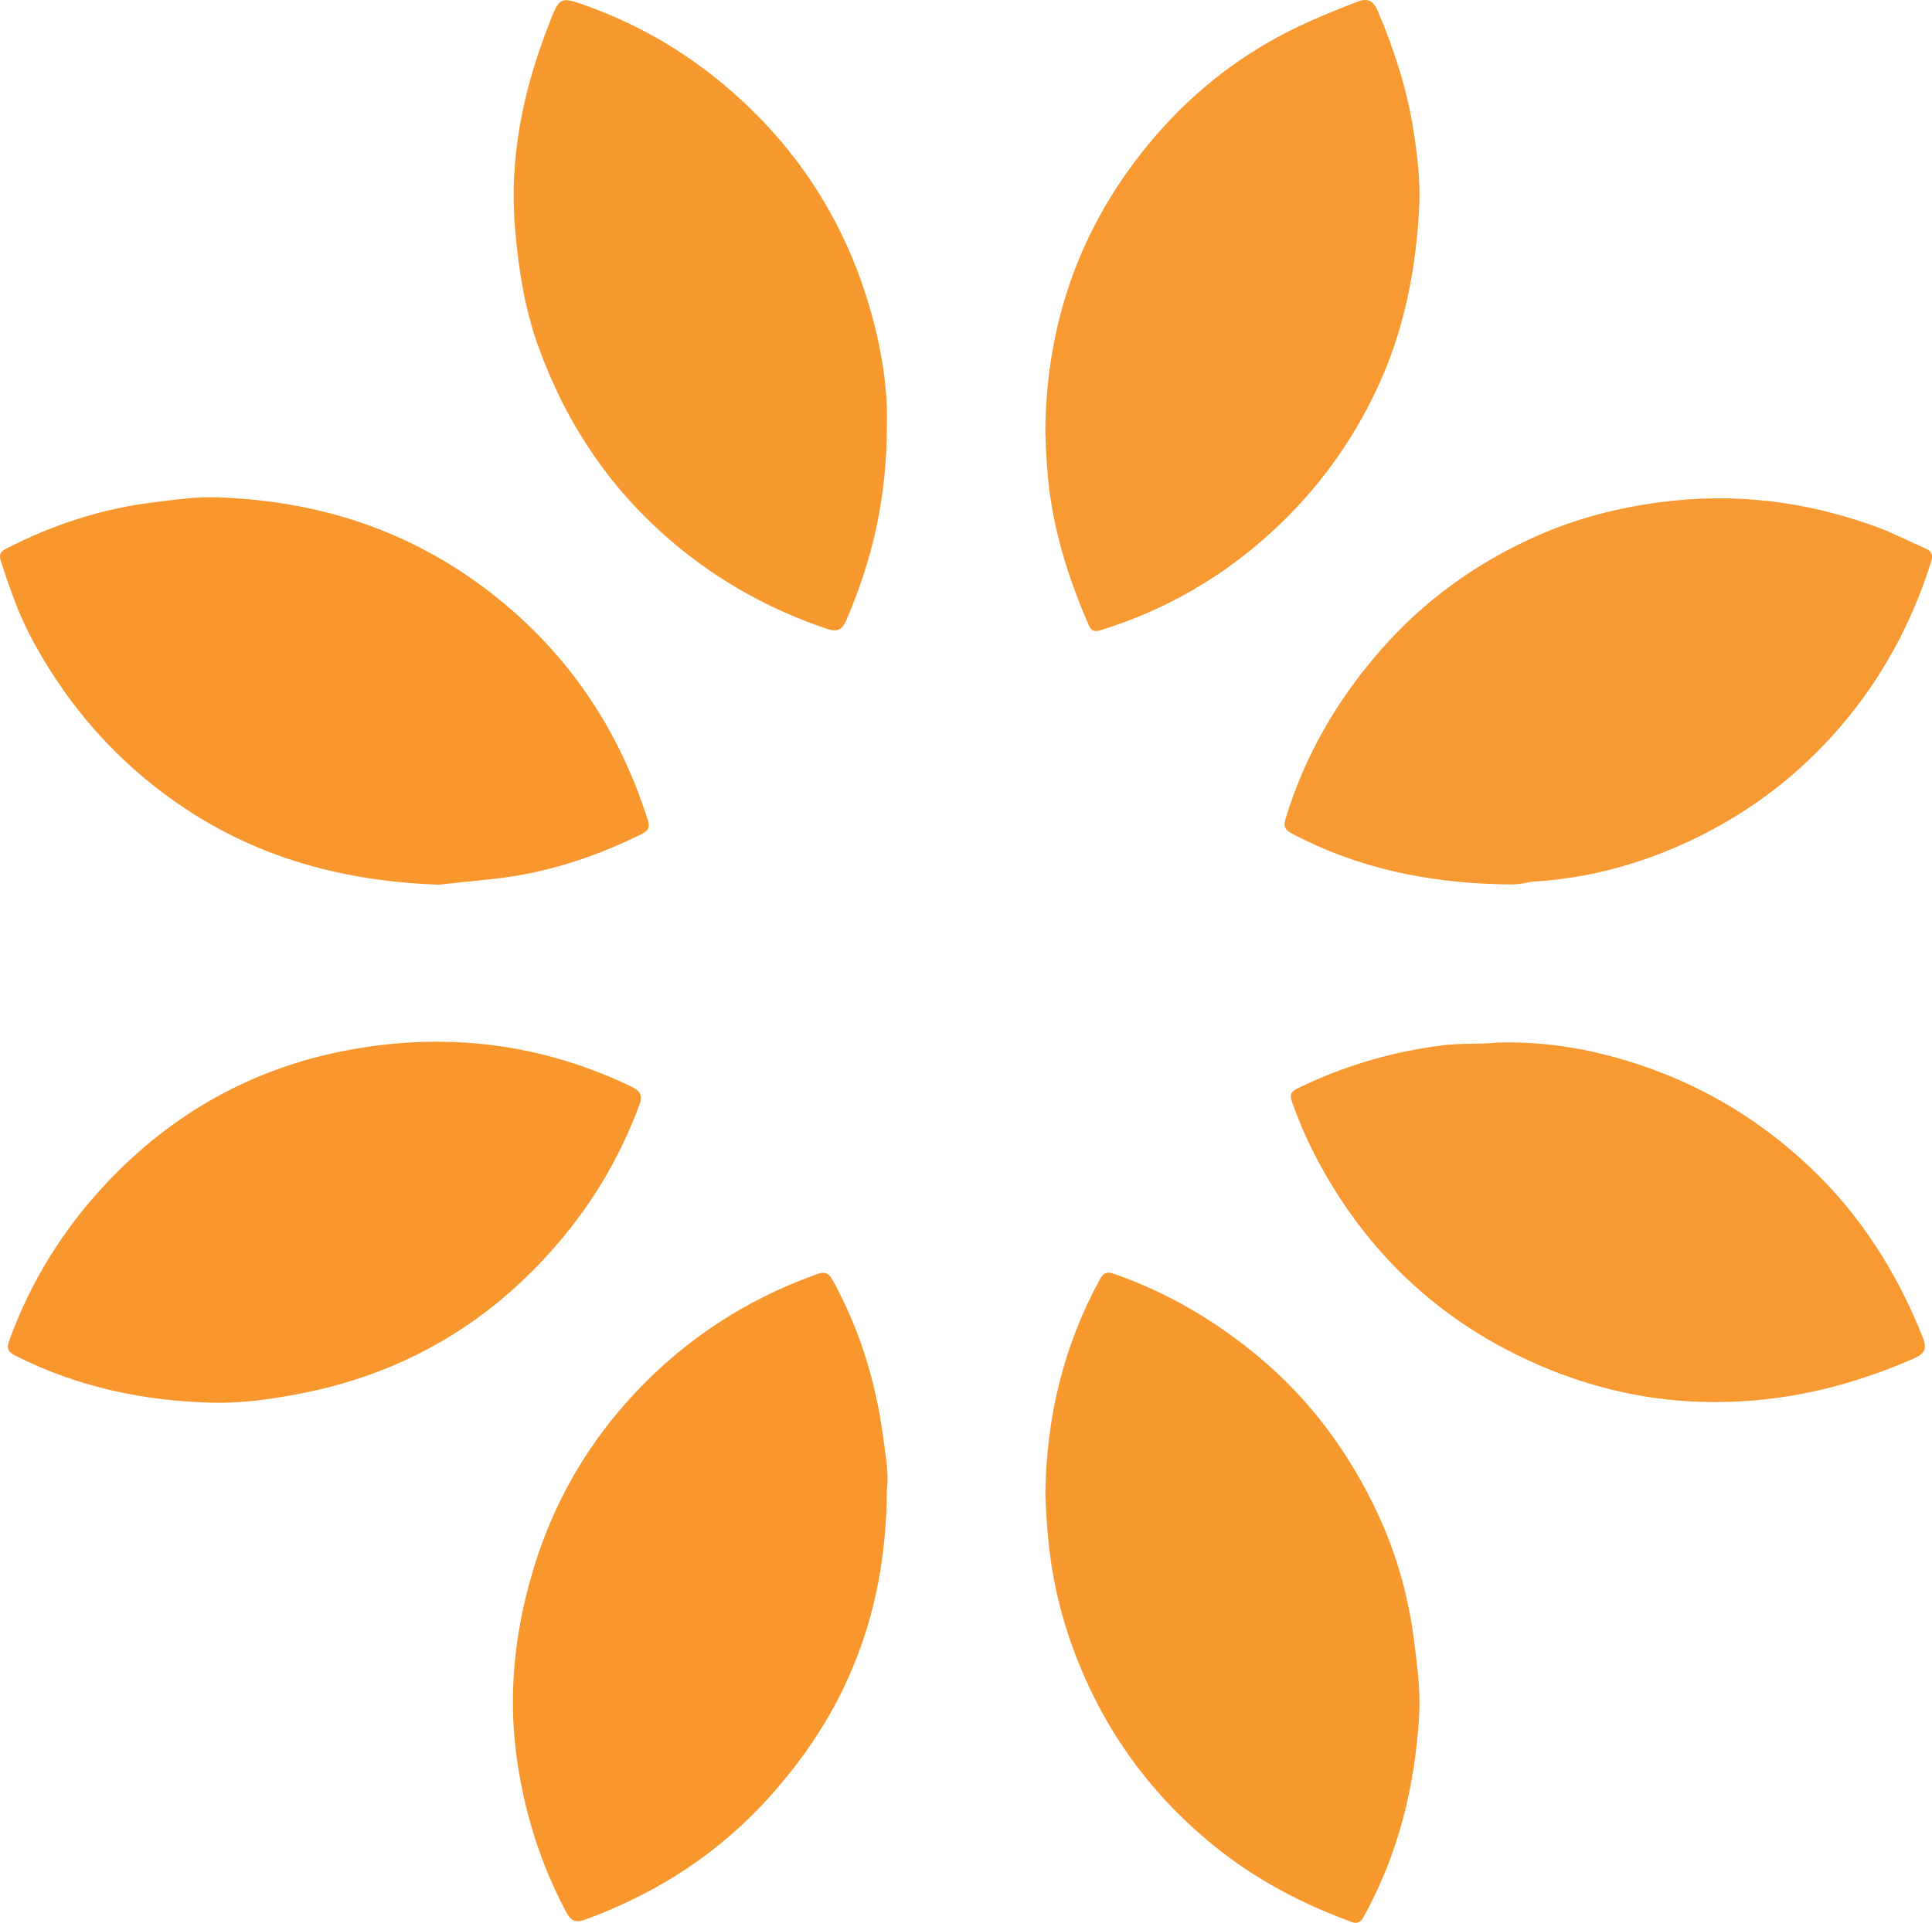
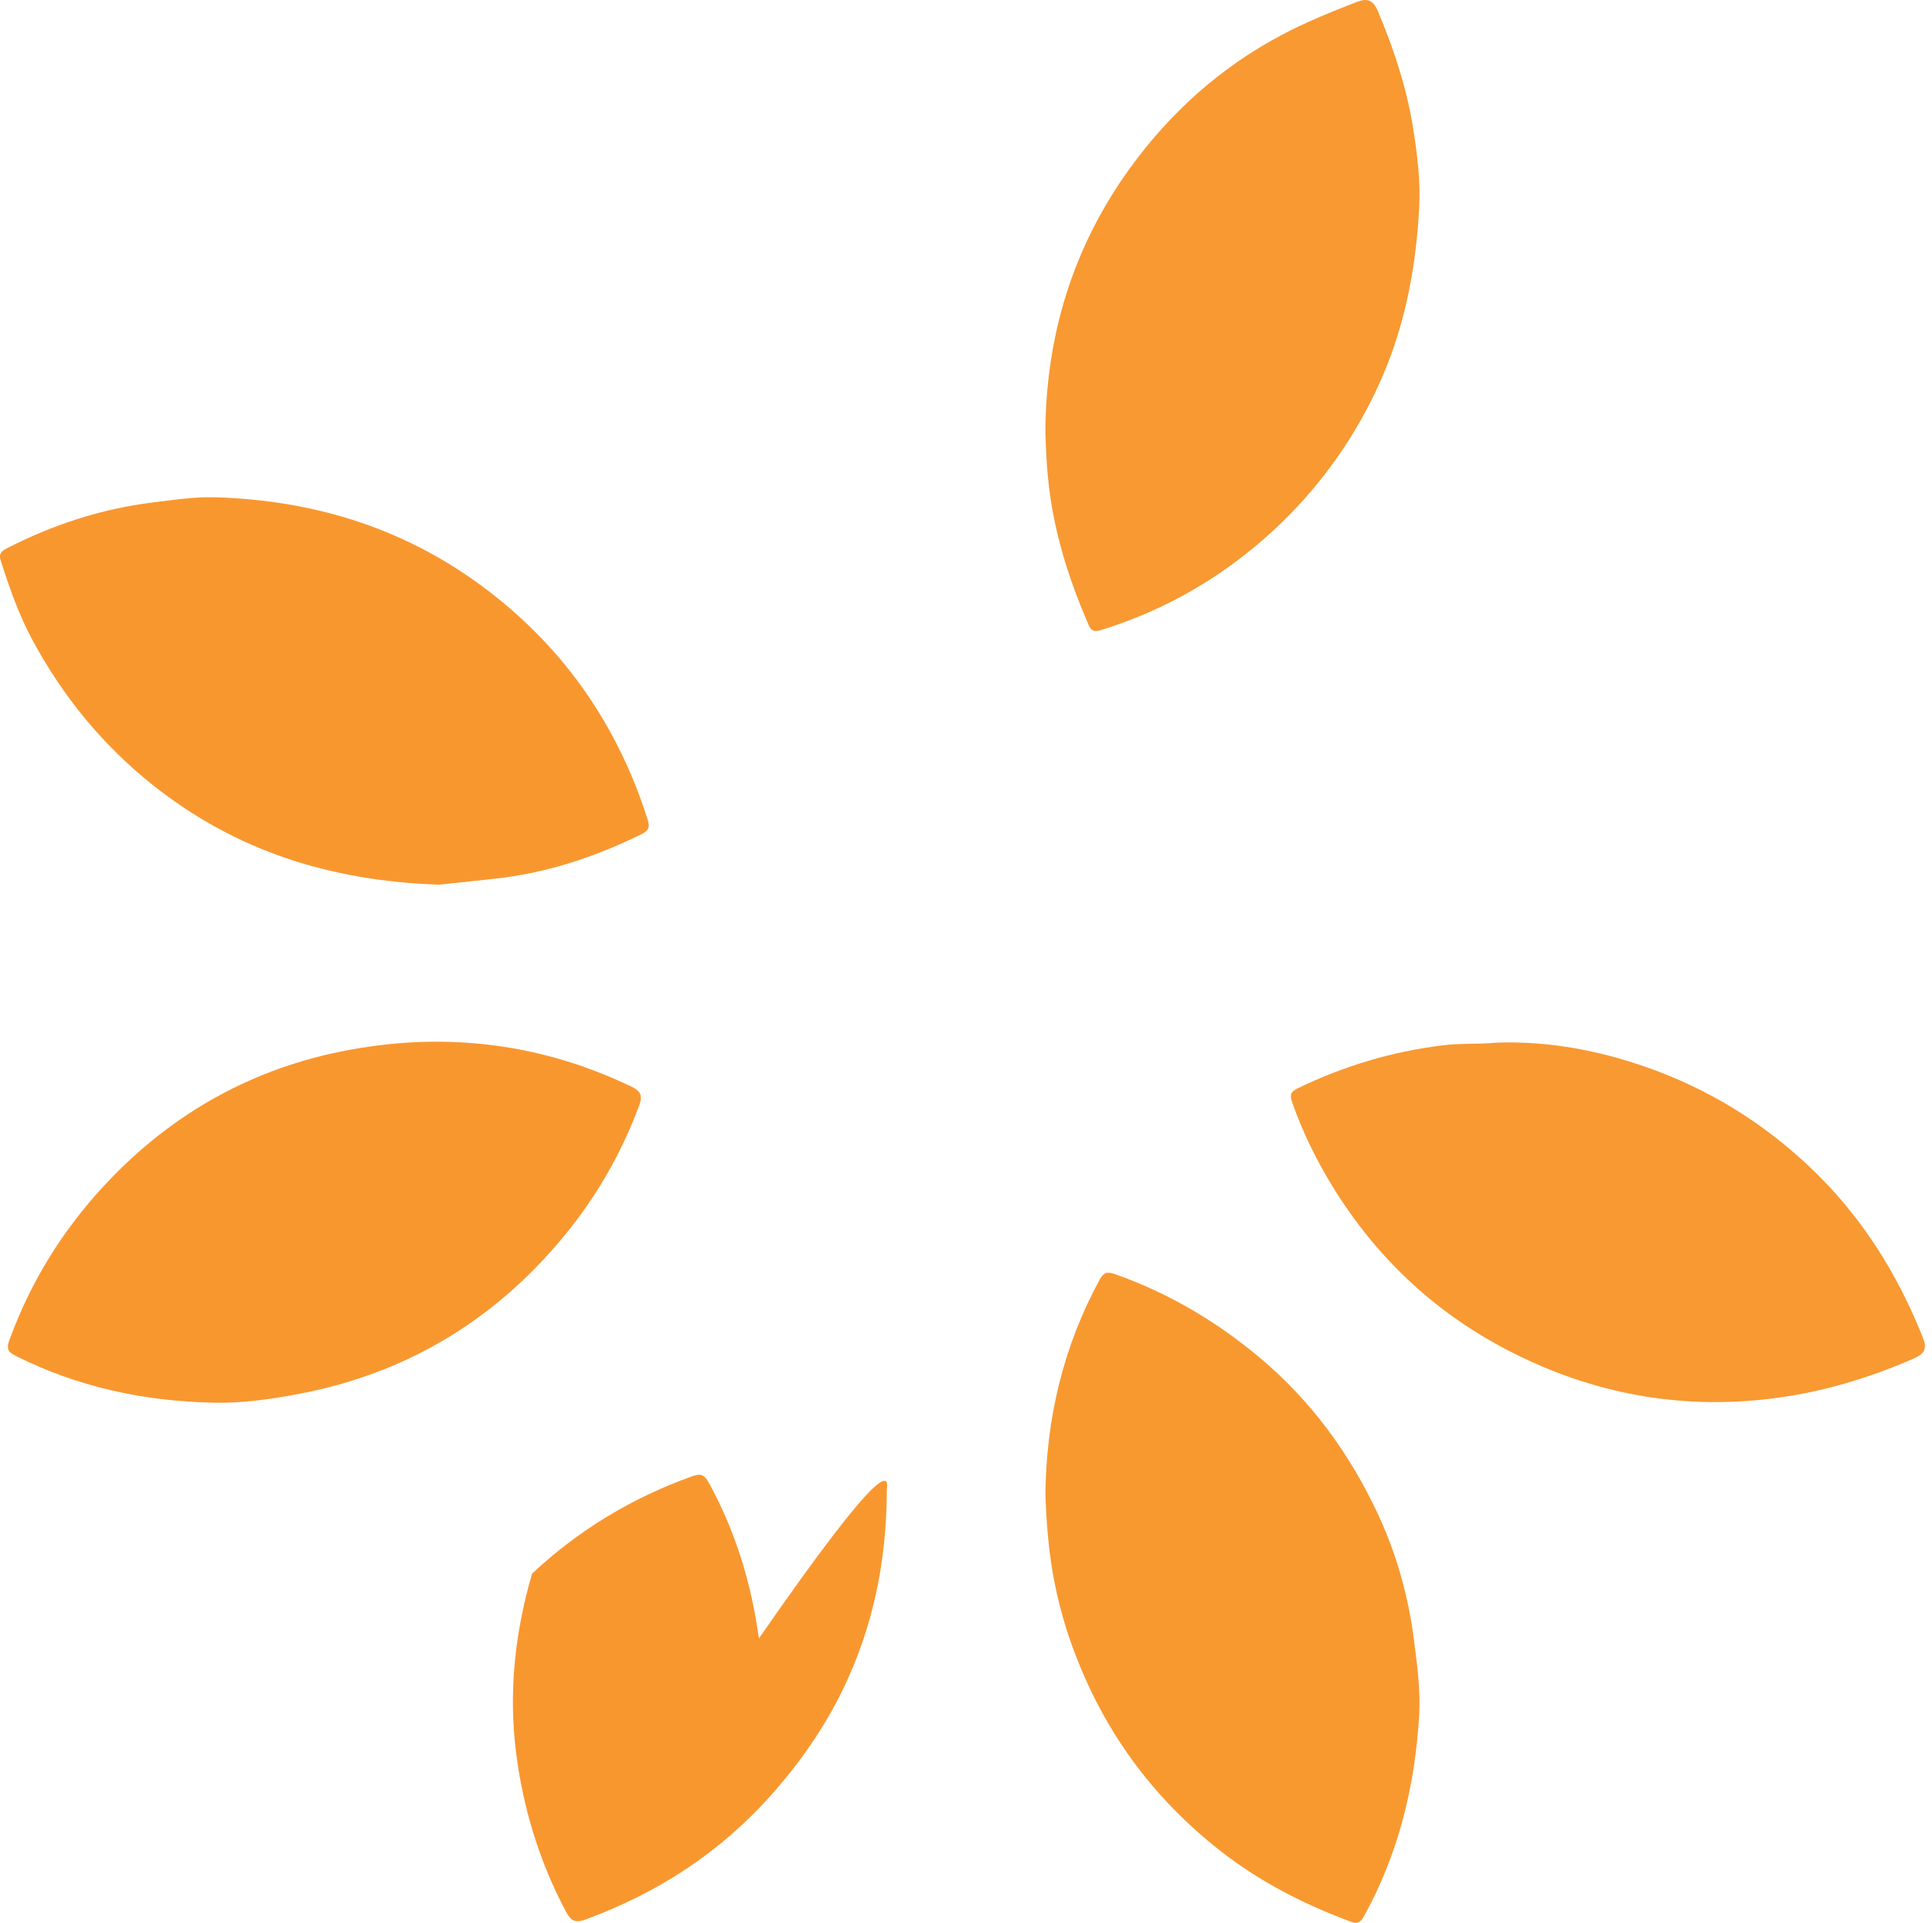
<svg xmlns="http://www.w3.org/2000/svg" version="1.1" baseProfile="tiny" id="Layer_1" x="0px" y="0px" viewBox="0 0 419.63 417.75" overflow="visible" xml:space="preserve">
  <g>
-     <path fill="#F89A33" d="M326.06,192.12c-15.88-0.37-31.1-3.45-45.27-10.93c-1.54-0.81-2.16-1.37-1.56-3.35   c4.15-13.58,11.02-25.51,20.34-36.25c9.49-10.94,20.86-19.18,33.96-25.03c8.58-3.84,17.61-6.21,27.03-7.45   c16.31-2.15,32.01-0.19,47.33,5.48c3.55,1.32,6.94,3.08,10.41,4.61c1.38,0.61,1.56,1.5,1.12,2.9c-4.17,13.2-10.56,25.13-19.6,35.68   c-8.98,10.48-19.68,18.65-32.09,24.58c-10.91,5.22-22.39,8.42-34.51,9.17c-1.19,0.07-2.35,0.46-3.54,0.55   C328.47,192.2,327.26,192.12,326.06,192.12z" />
    <path fill="#F9972F" d="M95.26,192.2c-23.82-0.84-44.18-7.44-62.01-21.6c-10.99-8.73-19.59-19.3-26.2-31.54   c-2.95-5.46-4.99-11.34-6.89-17.25c-0.43-1.34-0.02-2,1.16-2.6c10.04-5.17,20.59-8.65,31.83-10.04c4.56-0.56,9.12-1.27,13.7-1.13   c22.08,0.67,42.19,7.1,59.77,20.76c16.54,12.85,27.72,29.36,34.05,49.25c0.53,1.68,0.23,2.4-1.37,3.19   c-10.12,4.99-20.69,8.46-31.94,9.68C102.9,191.42,98.44,191.87,95.26,192.2z" />
    <path fill="#F89930" d="M227.06,324.54c0.2-16.44,3.88-32,11.78-46.51c0.87-1.6,1.64-1.81,3.25-1.24   c11.55,4.05,21.87,10.13,31.27,17.96c11.29,9.4,19.7,20.9,25.88,34.09c4.09,8.73,6.65,17.91,7.88,27.49   c0.7,5.45,1.44,10.91,1.12,16.4c-0.91,15.43-4.52,30.13-12.08,43.76c-1.08,1.94-2.27,1.19-3.5,0.73   c-9.89-3.71-19.17-8.53-27.52-15.05c-14.94-11.68-25.64-26.39-32.14-44.23c-2.9-7.94-4.67-16.02-5.41-24.43   C227.33,330.51,227.15,327.54,227.06,324.54z" />
-     <path fill="#F9972F" d="M192.62,323.7c-0.05,15.74-3.07,29.94-9.49,43.23c-4.03,8.35-9.32,15.94-15.55,22.96   c-11.15,12.58-24.67,21.33-40.33,27.11c-2.53,0.93-3.34,0.2-4.47-1.95c-5.66-10.74-9.14-22.18-10.67-34.13   c-1.69-13.2-0.28-26.24,3.45-39.03c4.99-17.09,14.05-31.71,26.98-43.87c10.09-9.48,21.75-16.5,34.83-21.18   c1.95-0.7,2.67-0.22,3.62,1.52c5.78,10.57,9.22,21.89,10.82,33.74C192.37,316.22,193.11,320.42,192.62,323.7z" />
-     <path fill="#F89930" d="M192.64,92.1c0.03,16.01-3.17,29.59-8.83,42.66c-0.95,2.19-2,2.61-4.31,1.83   c-12.35-4.2-23.47-10.35-33.47-18.84c-13.64-11.58-23.12-25.87-29.12-42.5c-2.94-8.15-4.28-16.7-5.03-25.42   c-1.34-15.52,1.72-30.13,7.29-44.43c2.4-6.17,2.38-6.26,8.58-4.01c12.45,4.52,23.47,11.3,33.24,20.31   c12.78,11.79,21.79,25.94,27.08,42.38C191.16,73.7,192.87,83.64,192.64,92.1z" />
+     <path fill="#F9972F" d="M192.62,323.7c-0.05,15.74-3.07,29.94-9.49,43.23c-4.03,8.35-9.32,15.94-15.55,22.96   c-11.15,12.58-24.67,21.33-40.33,27.11c-2.53,0.93-3.34,0.2-4.47-1.95c-5.66-10.74-9.14-22.18-10.67-34.13   c-1.69-13.2-0.28-26.24,3.45-39.03c10.09-9.48,21.75-16.5,34.83-21.18   c1.95-0.7,2.67-0.22,3.62,1.52c5.78,10.57,9.22,21.89,10.82,33.74C192.37,316.22,193.11,320.42,192.62,323.7z" />
    <path fill="#F89932" d="M227.05,93.82c0.13-20.97,6.03-40.19,18.31-57.19c8.74-12.09,19.64-21.93,32.95-29   c5.31-2.82,10.85-5.06,16.43-7.22c2.23-0.86,3.5-0.42,4.53,2.01c3.52,8.31,6.31,16.83,7.71,25.74c0.88,5.6,1.57,11.28,1.27,16.97   c-0.73,13.75-3.34,27.01-9.3,39.6c-5.51,11.64-12.94,21.78-22.33,30.47c-10.86,10.05-23.38,17.33-37.56,21.71   c-1.37,0.42-2.05,0.16-2.58-1.07c-4.48-10.3-7.8-20.89-8.87-32.16C227.29,100.39,227.16,97.12,227.05,93.82z" />
    <path fill="#F9972F" d="M46.54,304.75c-15.08-0.3-29.5-3.34-43.06-10.15c-1.78-0.9-2.15-1.51-1.41-3.54   c4.62-12.65,11.53-23.8,20.73-33.67c14.6-15.66,32.42-25.54,53.35-29.35c21.07-3.83,41.53-1.32,61,8.04   c2.05,0.99,2.47,1.97,1.67,4.11c-3.87,10.4-9.32,19.9-16.37,28.43c-15.13,18.33-34.37,29.87-57.79,34.26   C58.69,304.01,52.66,304.86,46.54,304.75z" />
    <path fill="#F89932" d="M325.19,226.51c11.24-0.35,22.08,1.69,32.62,5.41c13.18,4.65,24.78,11.77,35.02,21.38   c11.23,10.54,19.15,23.09,24.81,37.28c1.07,2.68,0.16,3.65-2.11,4.63c-10.87,4.73-22.07,7.91-33.98,8.99   c-19.2,1.75-37.2-2.09-54.11-10.87c-16.02-8.32-28.76-20.38-38.17-35.84c-3.49-5.73-6.43-11.73-8.64-18.09   c-0.56-1.61-0.22-2.26,1.24-2.96c9.97-4.84,20.39-7.96,31.42-9.33C317.28,226.6,321.24,226.91,325.19,226.51z" />
  </g>
</svg>